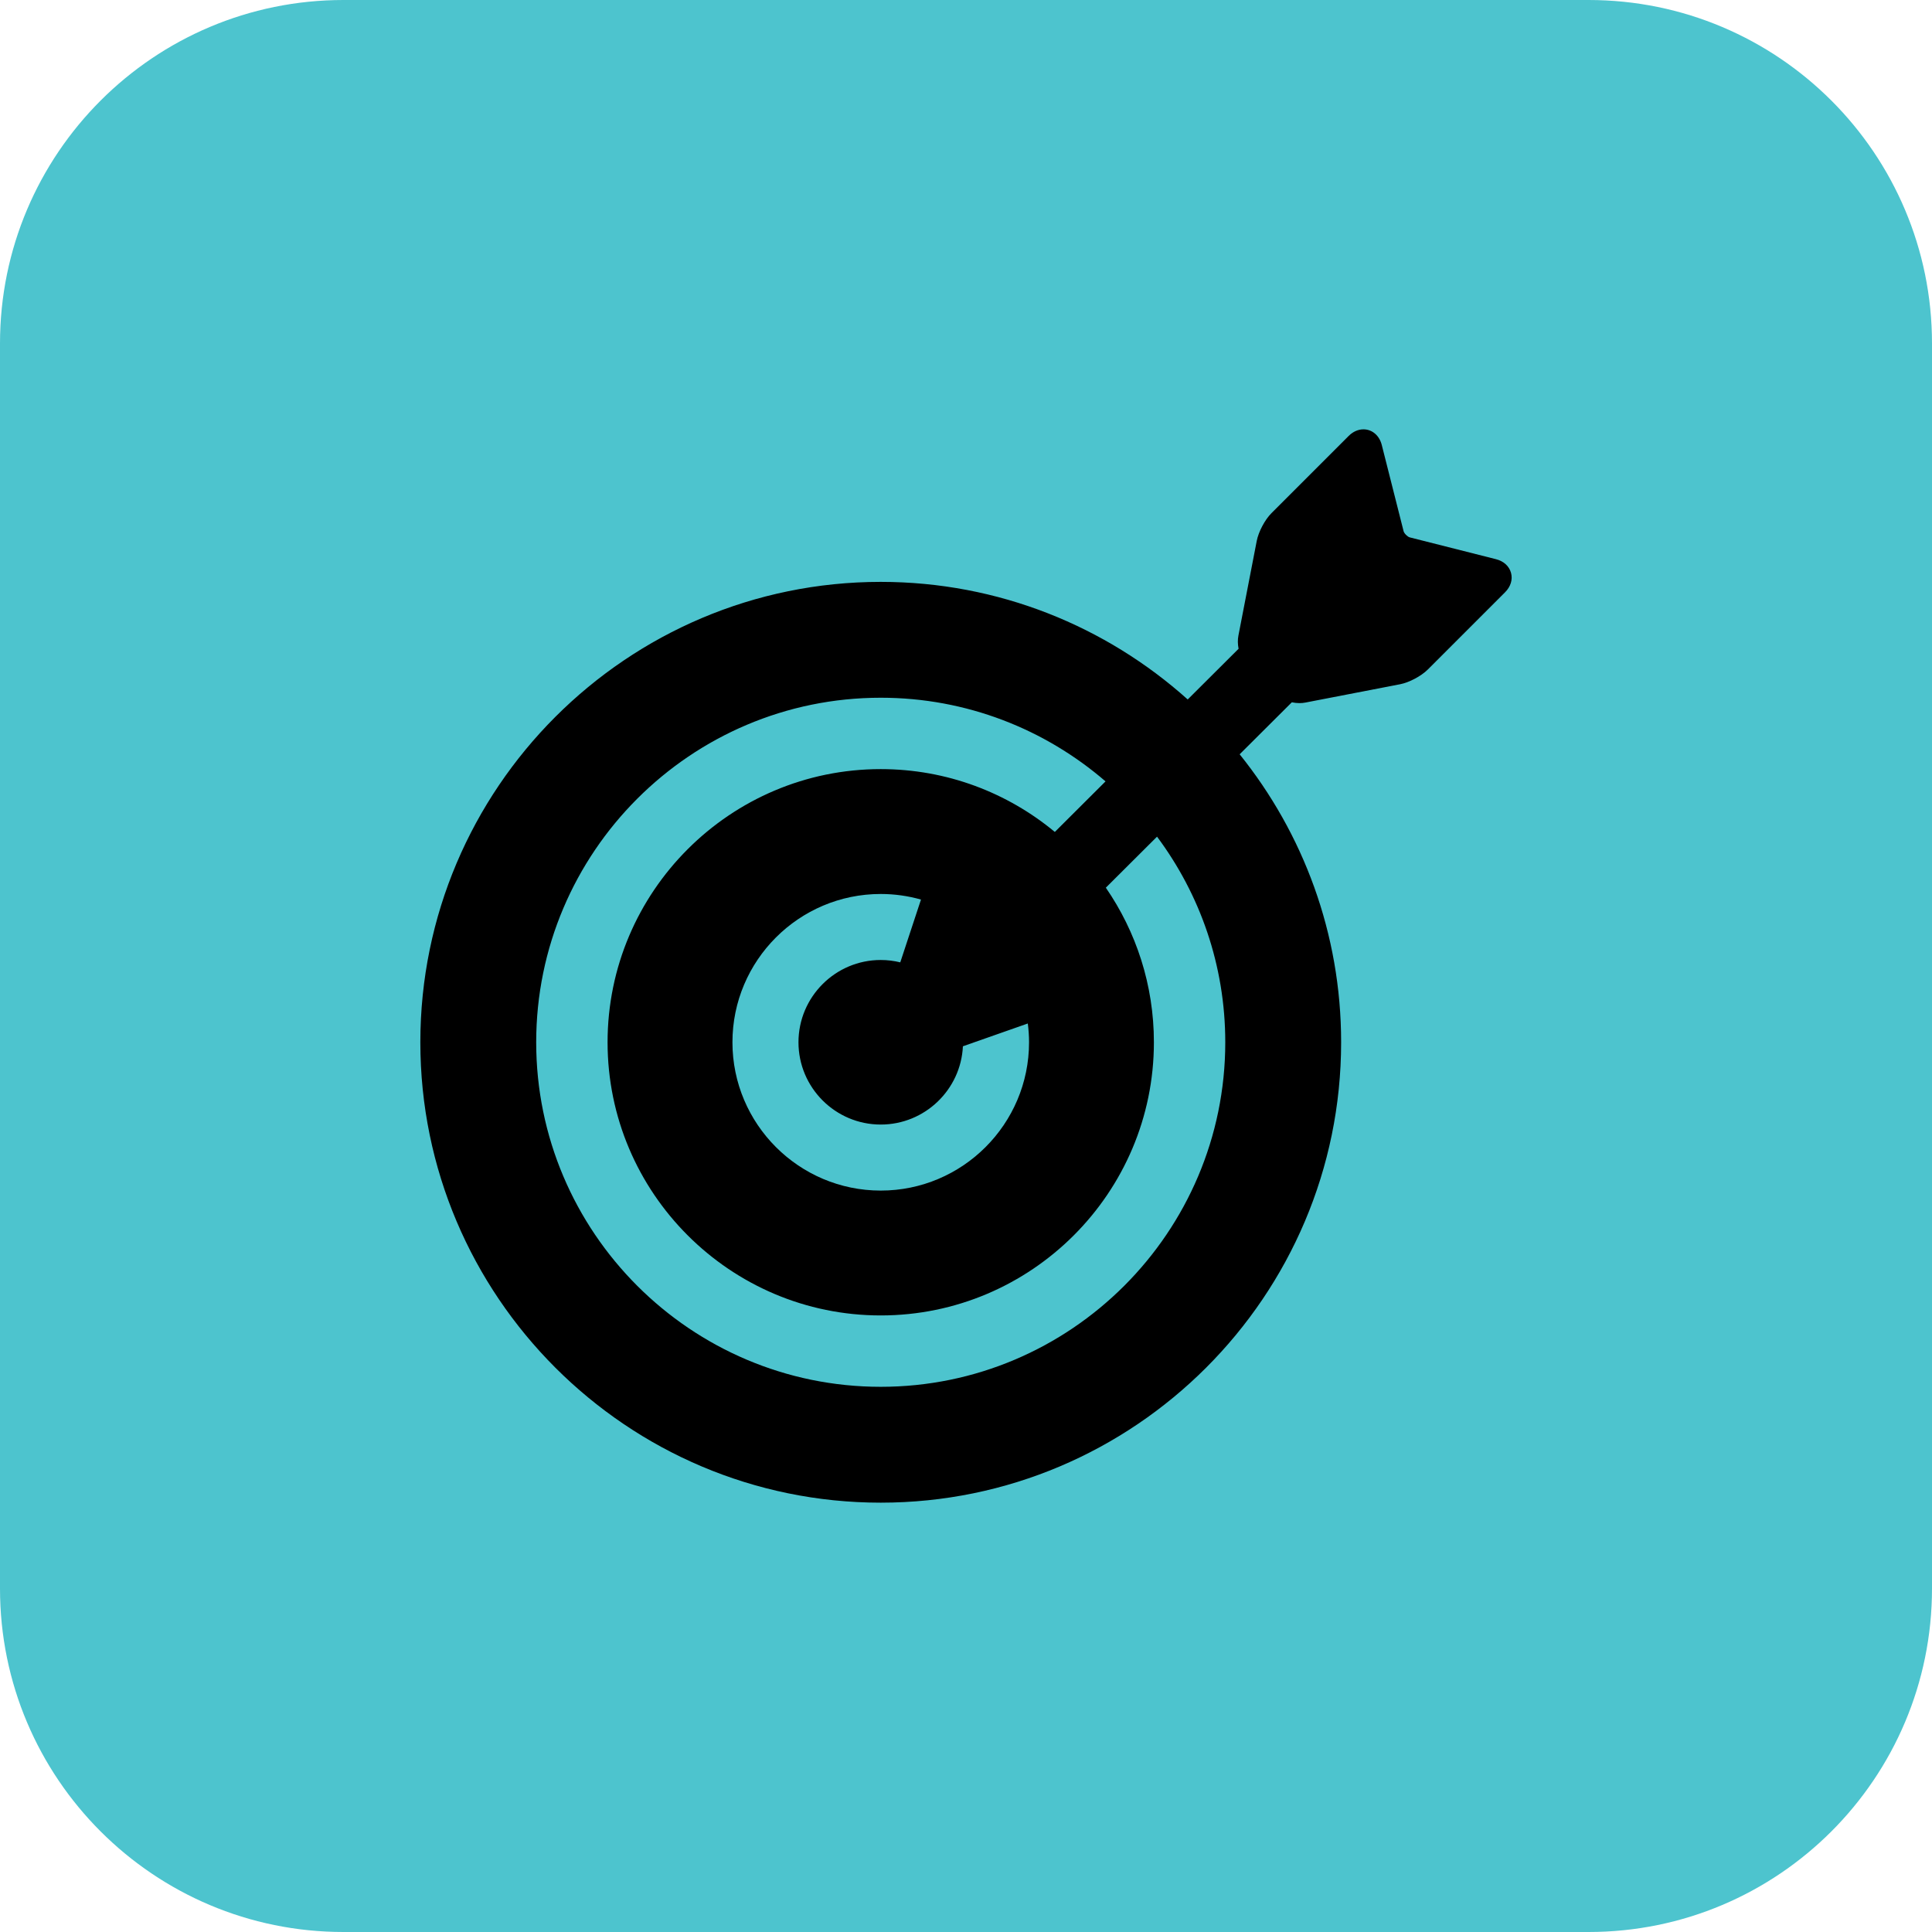
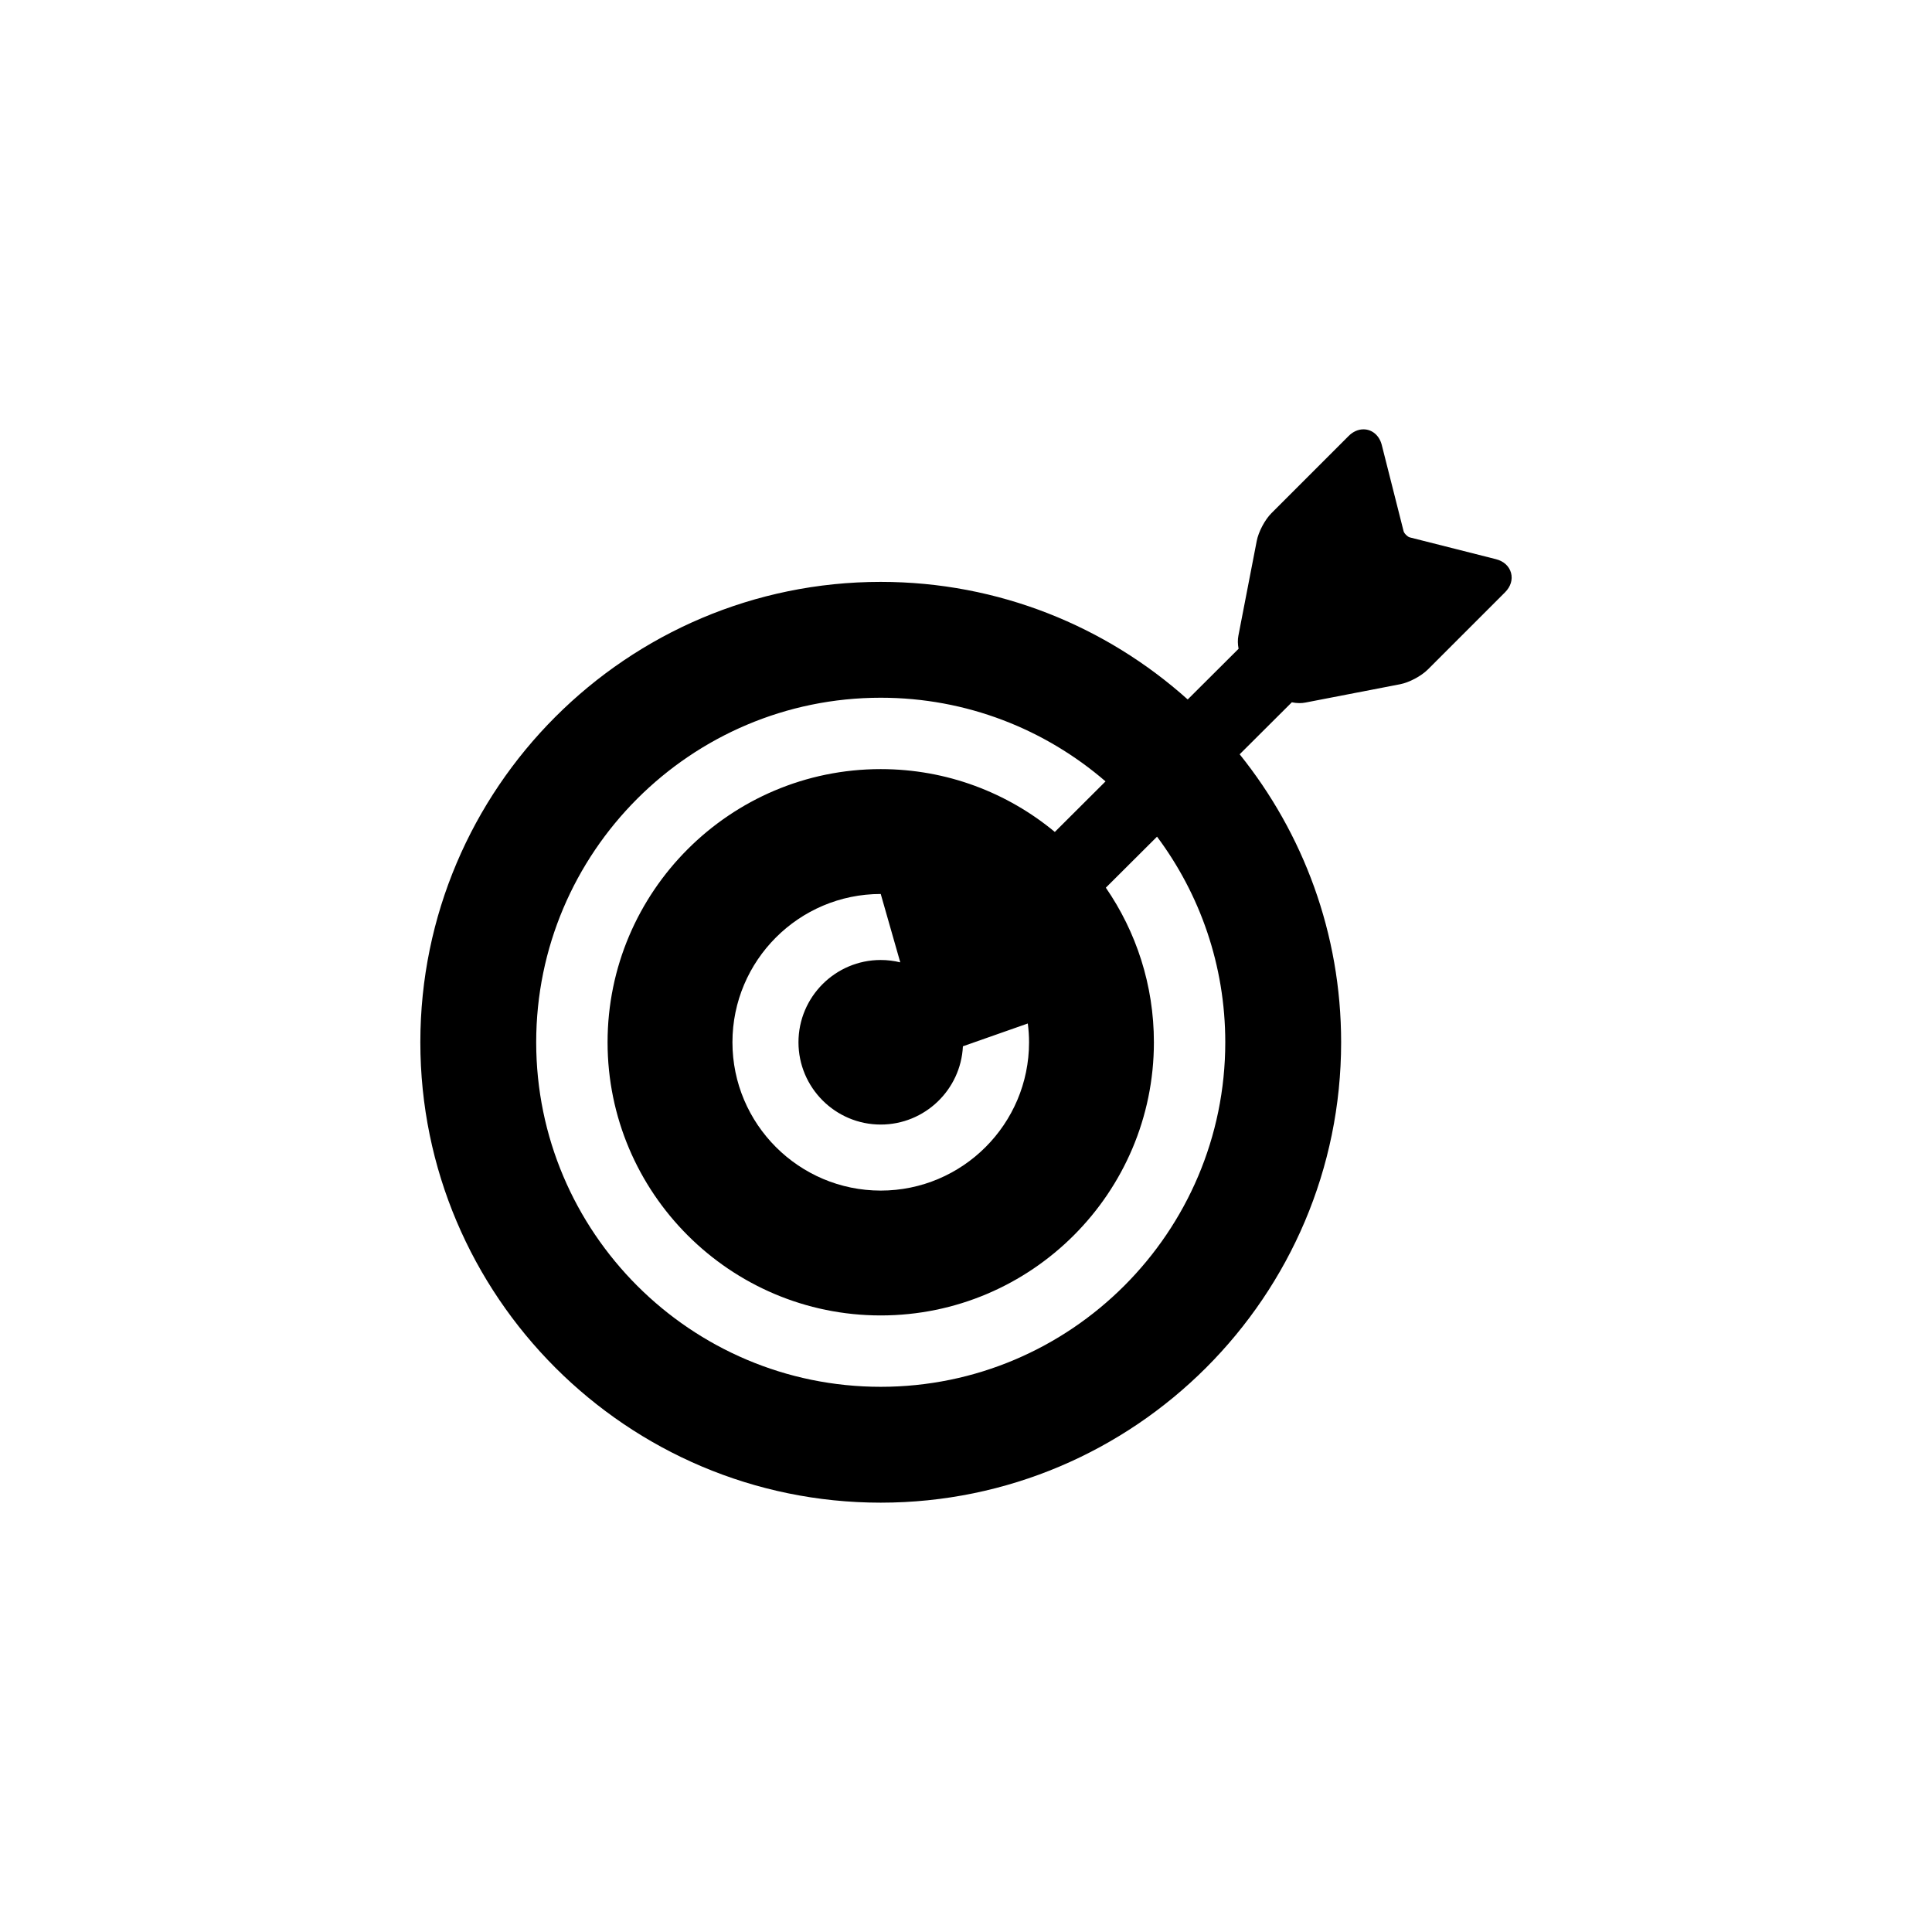
<svg xmlns="http://www.w3.org/2000/svg" height="90.0pt" stroke-miterlimit="10" style="fill-rule:nonzero;clip-rule:evenodd;stroke-linecap:round;stroke-linejoin:round;" version="1.1" viewBox="0 0 90 90" width="90.0pt" xml:space="preserve">
  <defs />
  <g id="Untitled">
-     <path d="M16 0L74 0C82.837 0 90 7.163 90 16L90 74C90 82.837 82.837 90 74 90L16 90C7.163 90 0 82.837 0 74L0 16C0 7.163 7.163 0 16 0Z" fill="#4dc4ce" fill-rule="nonzero" opacity="1" stroke="none" />
-     <path d="M70.389 26.685C70.302 26.371 70.047 26.14 69.688 26.049L65.672 25.033C65.569 25.007 65.411 24.849 65.385 24.746L64.369 20.731C64.257 20.287 63.921 20 63.514 20C63.269 20 63.026 20.109 62.828 20.306L59.23 23.904C58.922 24.213 58.627 24.769 58.544 25.197L57.69 29.608C57.652 29.802 57.657 30.014 57.698 30.222L55.328 32.584C51.531 29.18 46.518 27.106 41.028 27.106C29.202 27.106 19.581 36.727 19.581 48.553C19.581 60.379 29.202 70 41.028 70C52.854 70 62.475 60.379 62.475 48.553C62.475 43.48 60.703 38.814 57.748 35.138L60.178 32.716C60.297 32.74 60.418 32.754 60.537 32.754C60.632 32.754 60.724 32.745 60.811 32.728L65.221 31.875C65.649 31.792 66.205 31.496 66.514 31.188L70.112 27.59C70.374 27.328 70.475 26.998 70.389 26.685ZM47.937 48.553C47.937 52.362 44.838 55.462 41.028 55.462C37.219 55.462 34.12 52.362 34.12 48.553C34.12 44.744 37.219 41.645 41.028 41.645C41.678 41.645 42.306 41.737 42.903 41.905L41.938 44.83C41.646 44.759 41.342 44.72 41.028 44.72C38.915 44.72 37.196 46.44 37.196 48.553C37.196 50.666 38.915 52.386 41.028 52.386C43.079 52.386 44.759 50.767 44.856 48.74L47.879 47.678C47.916 47.965 47.937 48.256 47.937 48.553ZM49.138 38.755C46.935 36.928 44.108 35.828 41.028 35.828C34.012 35.828 28.303 41.537 28.303 48.553C28.303 55.569 34.012 61.278 41.028 61.278C48.045 61.278 53.753 55.569 53.753 48.553C53.753 45.882 52.925 43.401 51.514 41.352L53.899 38.975C55.895 41.65 57.078 44.966 57.078 48.553C57.078 57.403 49.878 64.603 41.028 64.603C32.178 64.603 24.978 57.403 24.978 48.553C24.978 39.703 32.178 32.503 41.028 32.503C45.026 32.503 48.687 33.973 51.5 36.4L49.138 38.755Z" fill="#000000" fill-rule="nonzero" opacity="1" stroke="none" />
+     <path d="M70.389 26.685C70.302 26.371 70.047 26.14 69.688 26.049L65.672 25.033C65.569 25.007 65.411 24.849 65.385 24.746L64.369 20.731C64.257 20.287 63.921 20 63.514 20C63.269 20 63.026 20.109 62.828 20.306L59.23 23.904C58.922 24.213 58.627 24.769 58.544 25.197L57.69 29.608C57.652 29.802 57.657 30.014 57.698 30.222L55.328 32.584C51.531 29.18 46.518 27.106 41.028 27.106C29.202 27.106 19.581 36.727 19.581 48.553C19.581 60.379 29.202 70 41.028 70C52.854 70 62.475 60.379 62.475 48.553C62.475 43.48 60.703 38.814 57.748 35.138L60.178 32.716C60.297 32.74 60.418 32.754 60.537 32.754C60.632 32.754 60.724 32.745 60.811 32.728L65.221 31.875C65.649 31.792 66.205 31.496 66.514 31.188L70.112 27.59C70.374 27.328 70.475 26.998 70.389 26.685ZM47.937 48.553C47.937 52.362 44.838 55.462 41.028 55.462C37.219 55.462 34.12 52.362 34.12 48.553C34.12 44.744 37.219 41.645 41.028 41.645L41.938 44.83C41.646 44.759 41.342 44.72 41.028 44.72C38.915 44.72 37.196 46.44 37.196 48.553C37.196 50.666 38.915 52.386 41.028 52.386C43.079 52.386 44.759 50.767 44.856 48.74L47.879 47.678C47.916 47.965 47.937 48.256 47.937 48.553ZM49.138 38.755C46.935 36.928 44.108 35.828 41.028 35.828C34.012 35.828 28.303 41.537 28.303 48.553C28.303 55.569 34.012 61.278 41.028 61.278C48.045 61.278 53.753 55.569 53.753 48.553C53.753 45.882 52.925 43.401 51.514 41.352L53.899 38.975C55.895 41.65 57.078 44.966 57.078 48.553C57.078 57.403 49.878 64.603 41.028 64.603C32.178 64.603 24.978 57.403 24.978 48.553C24.978 39.703 32.178 32.503 41.028 32.503C45.026 32.503 48.687 33.973 51.5 36.4L49.138 38.755Z" fill="#000000" fill-rule="nonzero" opacity="1" stroke="none" />
  </g>
</svg>